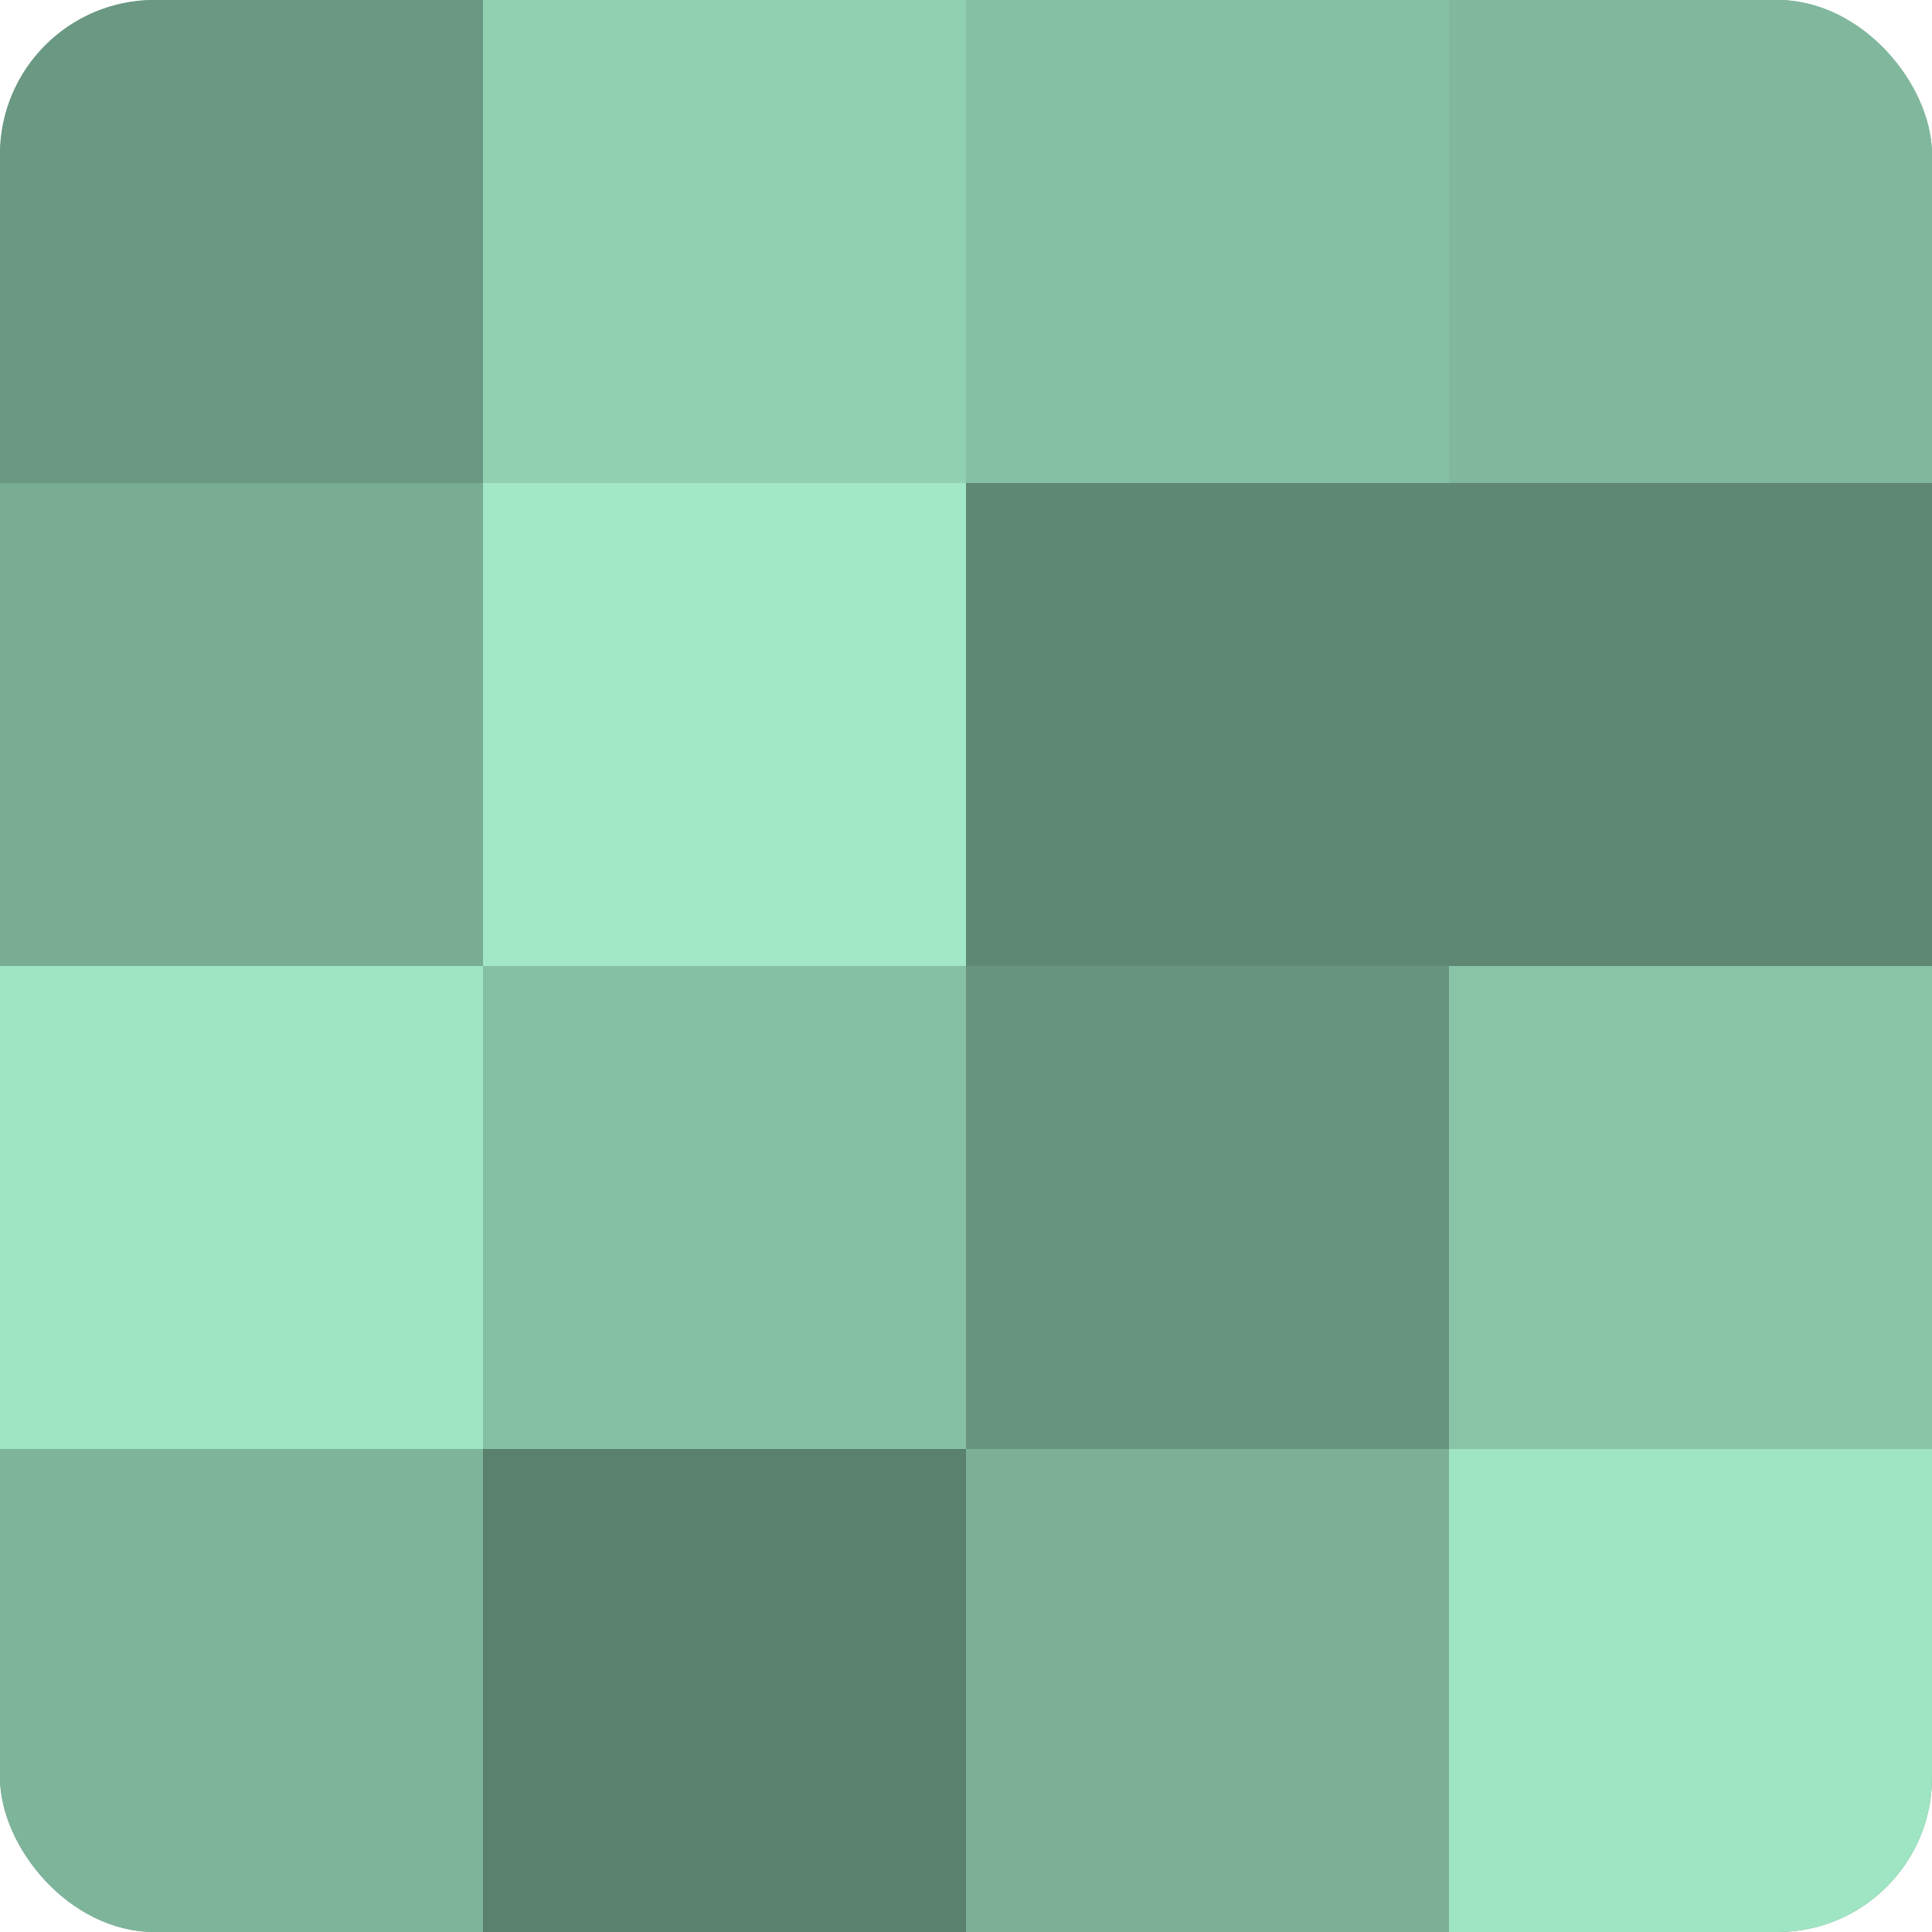
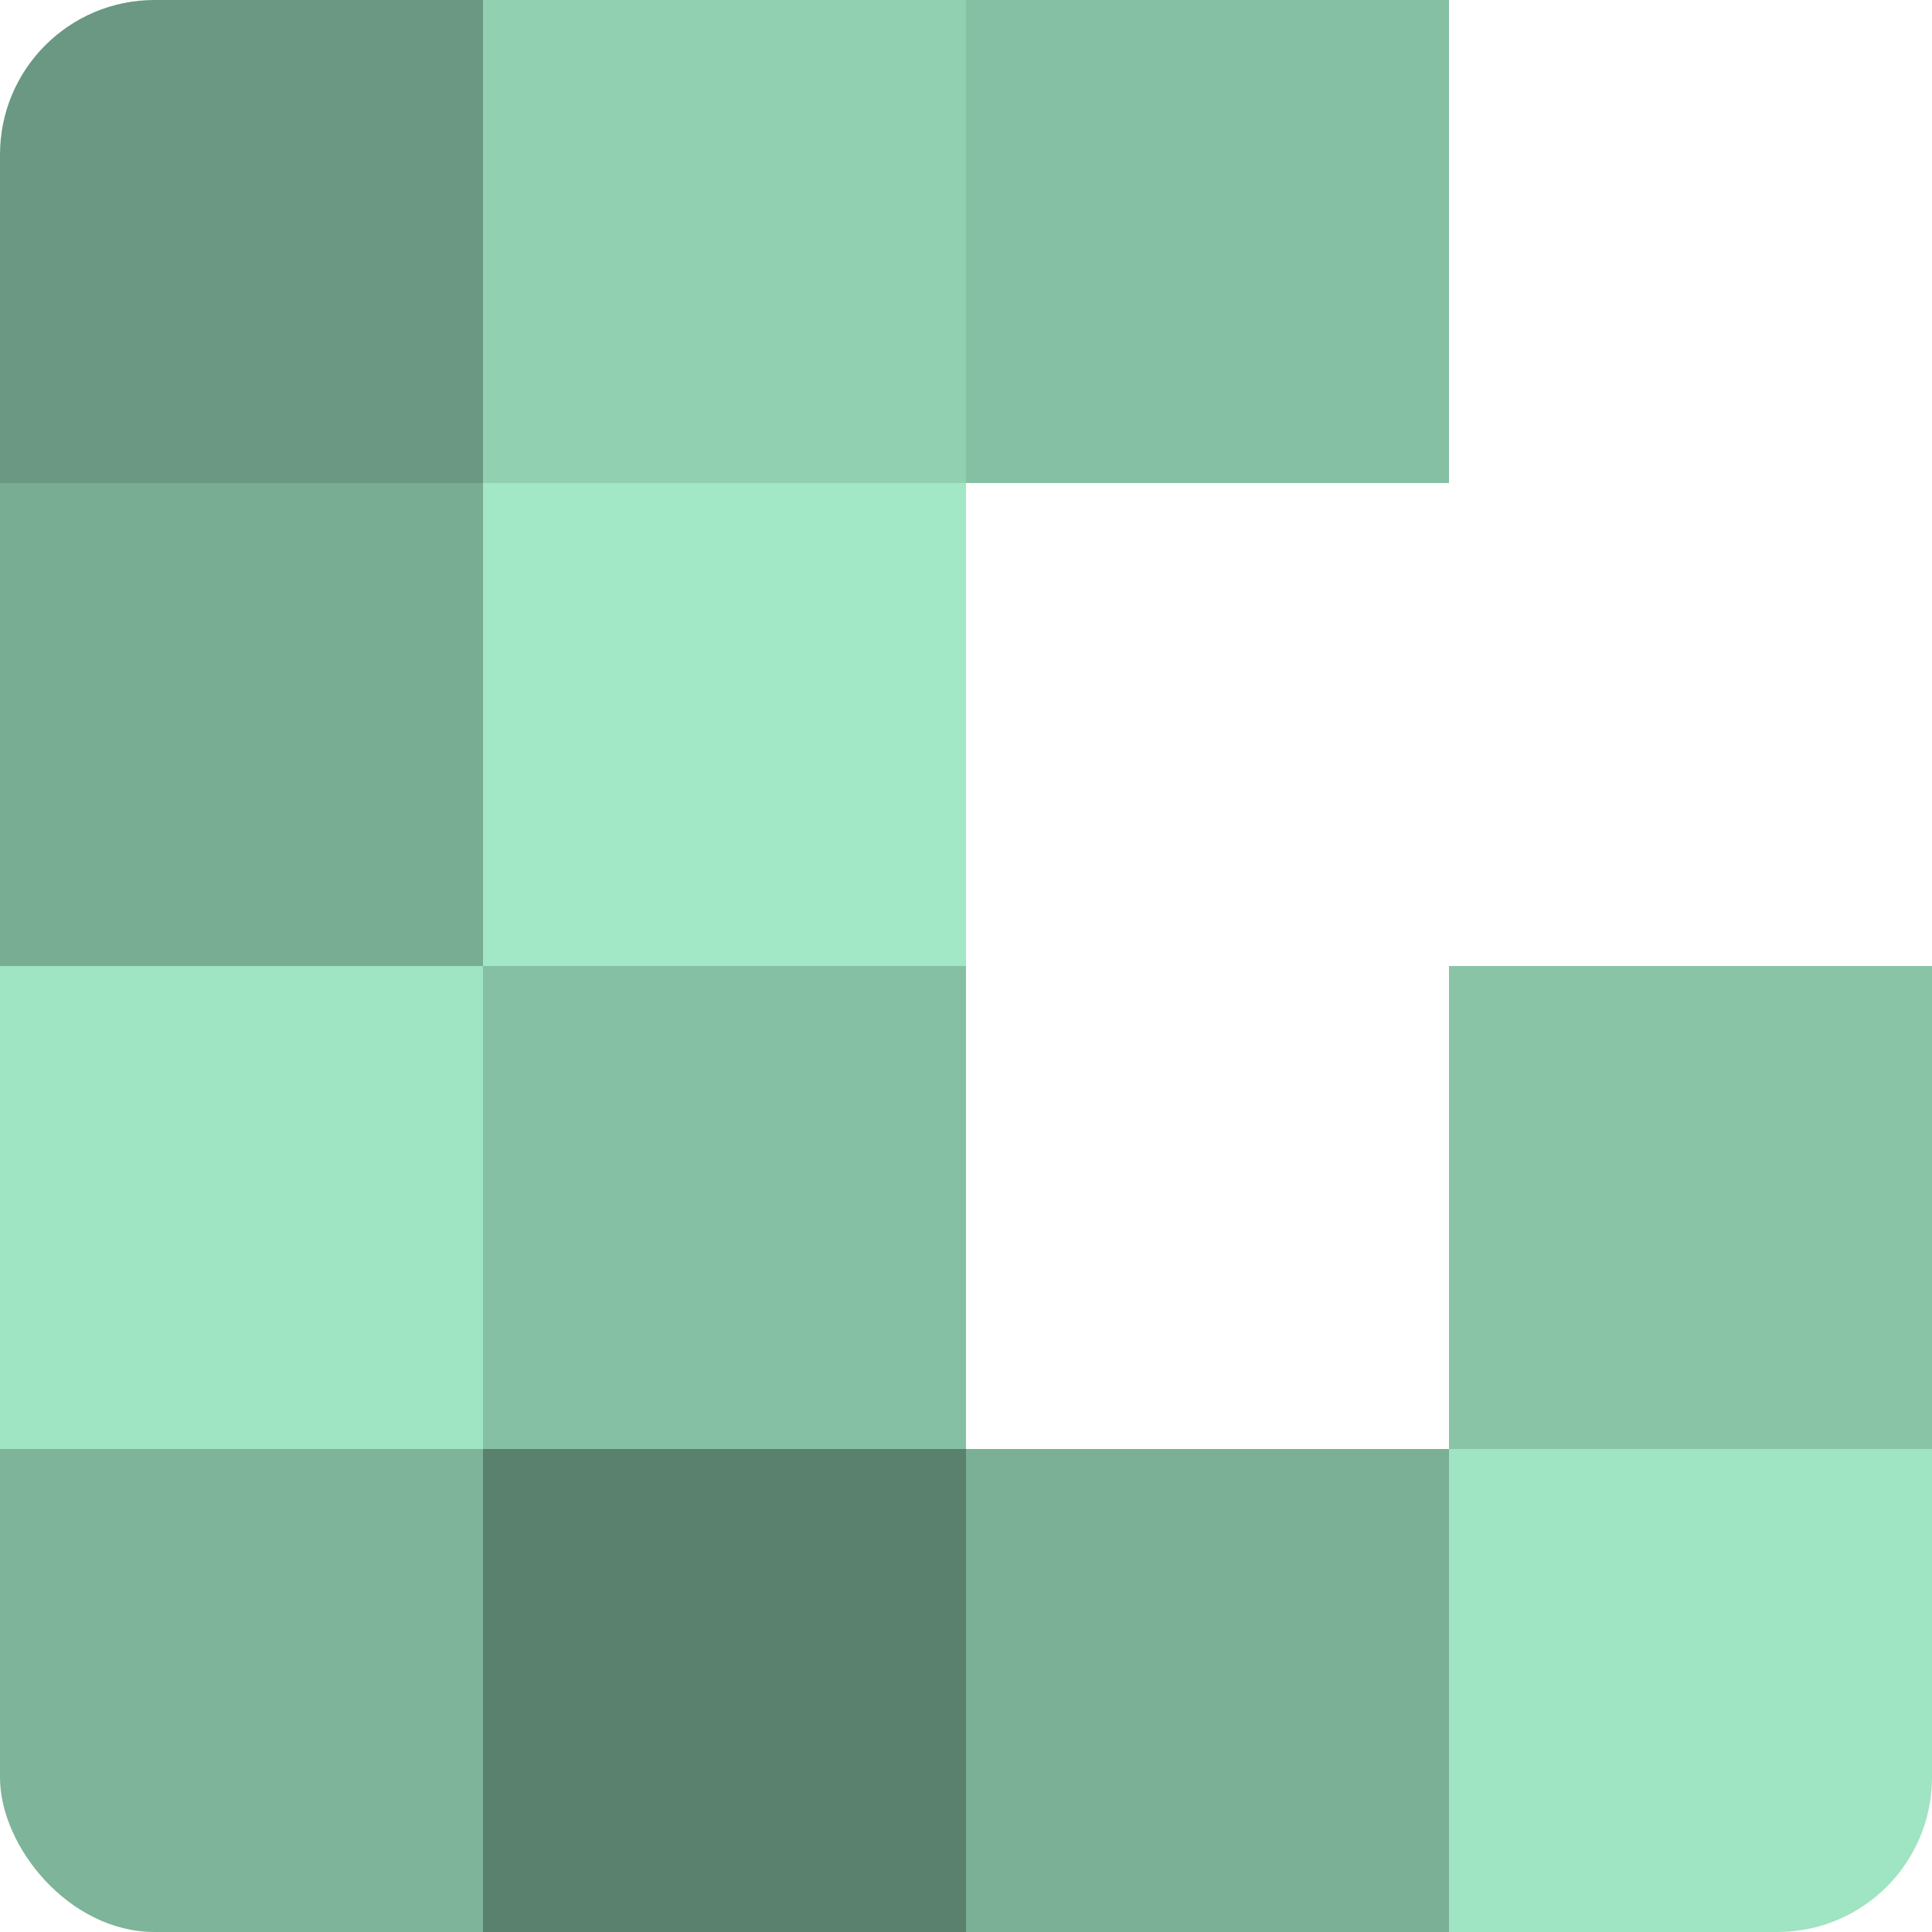
<svg xmlns="http://www.w3.org/2000/svg" width="60" height="60" viewBox="0 0 100 100" preserveAspectRatio="xMidYMid meet">
  <defs>
    <clipPath id="c" width="100" height="100">
      <rect width="100" height="100" rx="8" ry="8" />
    </clipPath>
  </defs>
  <g clip-path="url(#c)">
-     <rect width="100" height="100" fill="#70a089" />
    <rect width="25" height="25" fill="#6a9882" />
    <rect y="25" width="25" height="25" fill="#78ac93" />
    <rect y="50" width="25" height="25" fill="#9fe4c3" />
    <rect y="75" width="25" height="25" fill="#7eb49a" />
    <rect x="25" width="25" height="25" fill="#92d0b2" />
    <rect x="25" y="25" width="25" height="25" fill="#a2e8c6" />
    <rect x="25" y="50" width="25" height="25" fill="#86c0a4" />
    <rect x="25" y="75" width="25" height="25" fill="#5a806e" />
    <rect x="50" width="25" height="25" fill="#86c0a4" />
-     <rect x="50" y="25" width="25" height="25" fill="#5f8874" />
-     <rect x="50" y="50" width="25" height="25" fill="#68947f" />
    <rect x="50" y="75" width="25" height="25" fill="#7bb096" />
-     <rect x="75" width="25" height="25" fill="#81b89d" />
-     <rect x="75" y="25" width="25" height="25" fill="#5f8874" />
    <rect x="75" y="50" width="25" height="25" fill="#89c4a7" />
    <rect x="75" y="75" width="25" height="25" fill="#9fe4c3" />
  </g>
</svg>